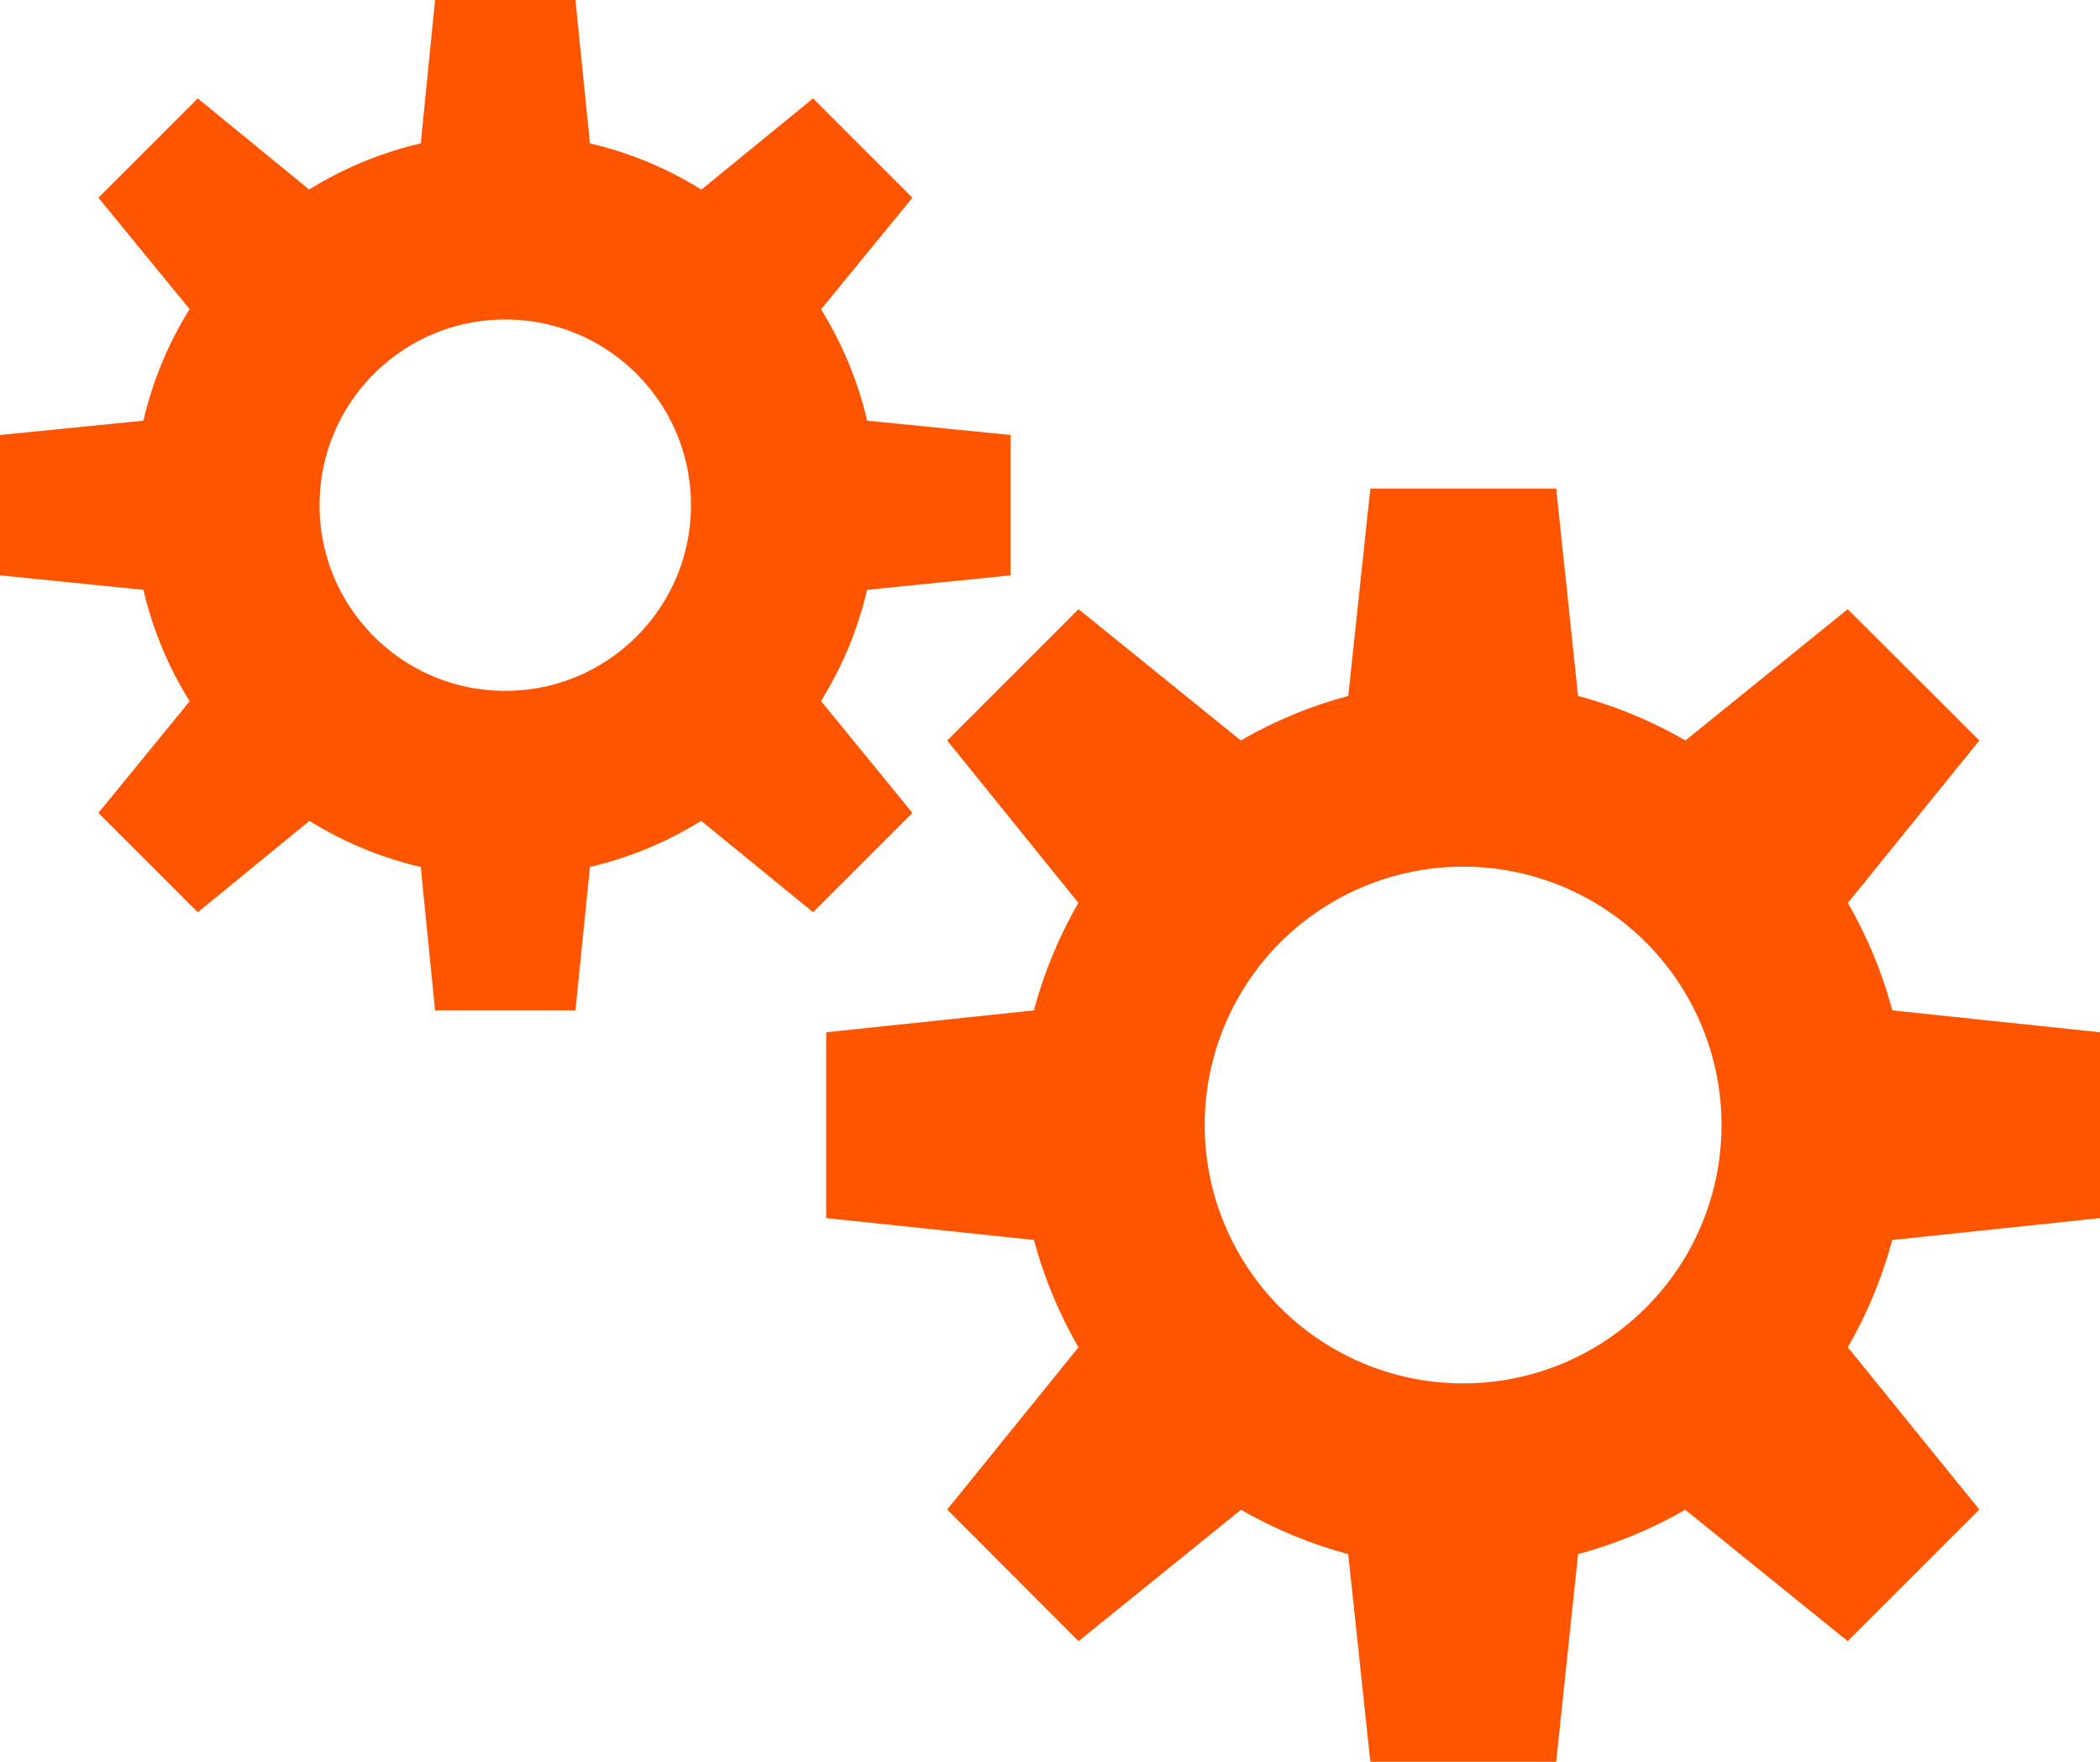
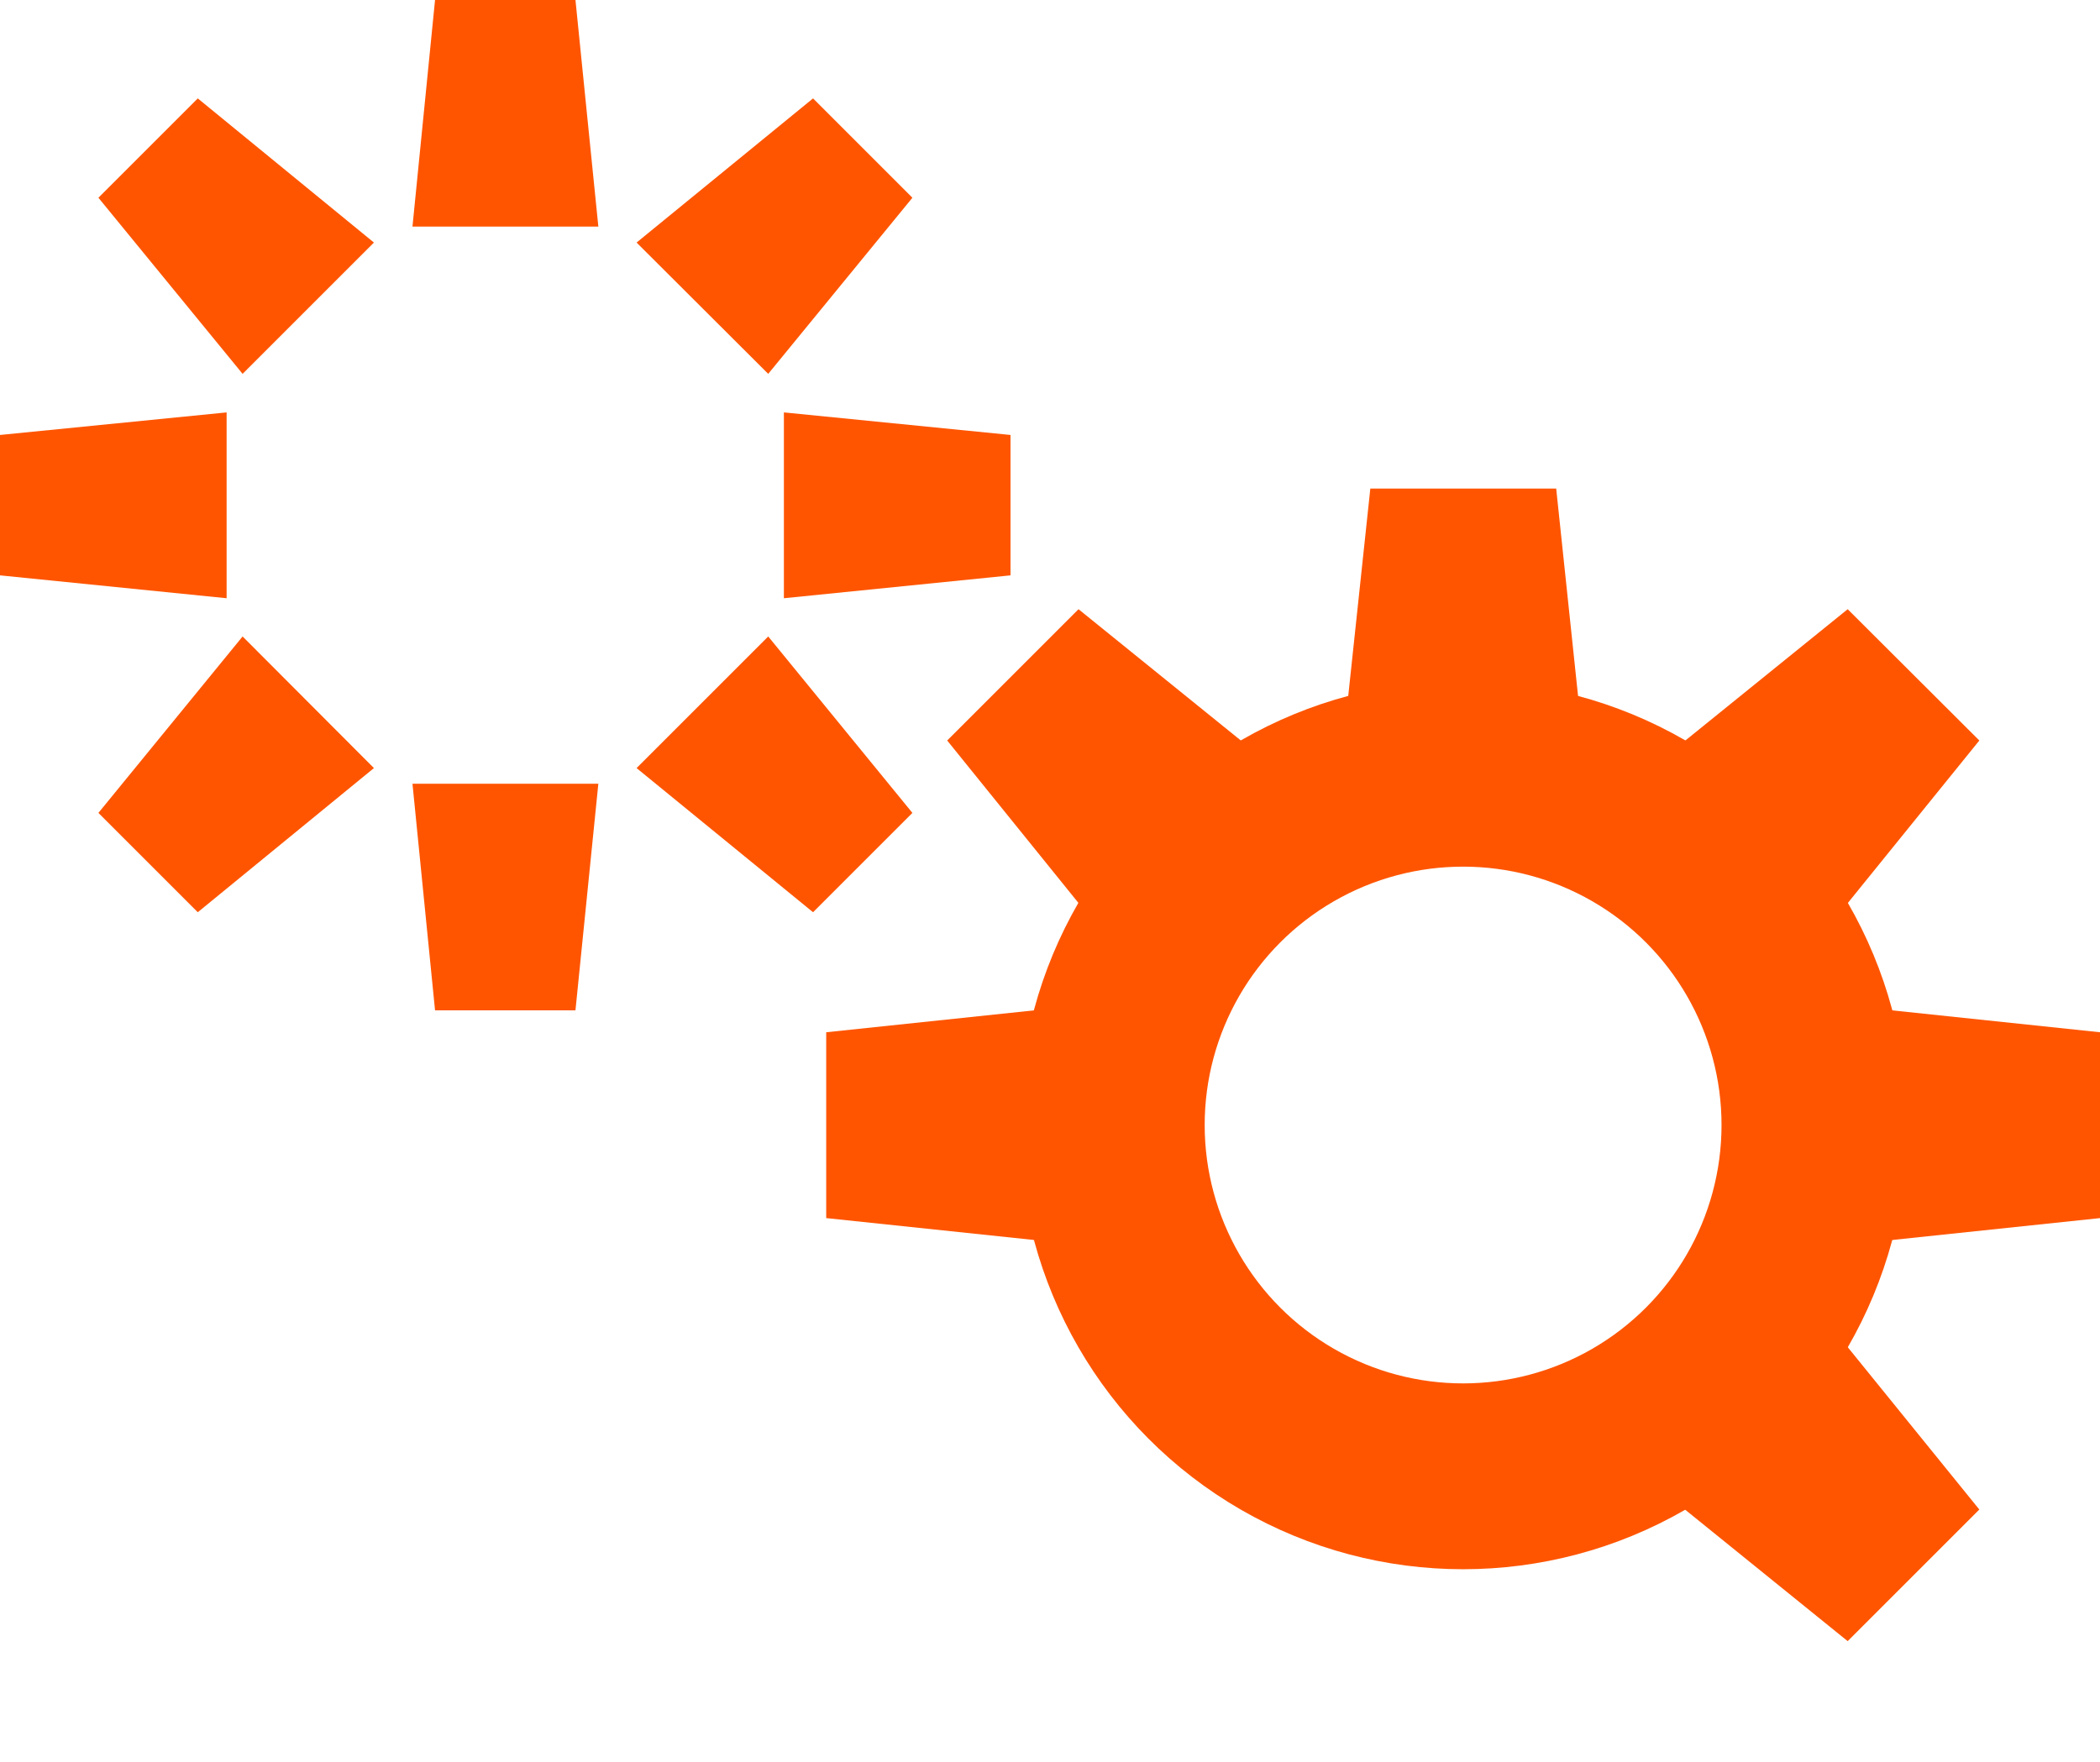
<svg xmlns="http://www.w3.org/2000/svg" id="uuid-15d2d6ac-f88d-4f36-b7ed-76a7636615cb" data-name="レイヤー_2" viewBox="0 0 67 56.22">
  <defs>
    <style>
      .uuid-765040f7-3640-44bc-9dcf-b75e7d653ef8 {
        fill: #f50;
      }

      .uuid-20bc62f2-6de9-49c1-bbee-af027856961d {
        fill: none;
        stroke: #f50;
        stroke-miterlimit: 10;
        stroke-width: 5.93px;
      }
    </style>
  </defs>
  <g id="uuid-1d7dadcf-eee1-45d5-ae35-967c7e0eda35" data-name="アートワ_xFF1D_ク">
    <g>
      <g>
        <circle class="uuid-20bc62f2-6de9-49c1-bbee-af027856961d" cx="46.68" cy="35.9" r="11.21" />
        <g>
          <g>
            <polygon class="uuid-765040f7-3640-44bc-9dcf-b75e7d653ef8" points="42.75 24.7 43.72 15.59 49.65 15.59 50.61 24.7 42.75 24.7 42.75 24.7" />
-             <polygon class="uuid-765040f7-3640-44bc-9dcf-b75e7d653ef8" points="50.61 47.11 49.65 56.22 43.72 56.22 42.75 47.11 50.61 47.11 50.61 47.11" />
          </g>
          <g>
            <polygon class="uuid-765040f7-3640-44bc-9dcf-b75e7d653ef8" points="57.89 31.98 67 32.94 67 38.87 57.89 39.83 57.89 31.98 57.89 31.98" />
            <polygon class="uuid-765040f7-3640-44bc-9dcf-b75e7d653ef8" points="35.47 39.83 26.36 38.87 26.36 32.94 35.47 31.98 35.47 39.83 35.47 39.83" />
          </g>
          <g>
            <polygon class="uuid-765040f7-3640-44bc-9dcf-b75e7d653ef8" points="51.83 25.2 58.95 19.44 63.15 23.63 57.38 30.76 51.83 25.2 51.83 25.2" />
-             <polygon class="uuid-765040f7-3640-44bc-9dcf-b75e7d653ef8" points="41.53 46.61 34.41 52.37 30.22 48.17 35.98 41.05 41.53 46.61 41.53 46.61" />
          </g>
          <g>
            <polygon class="uuid-765040f7-3640-44bc-9dcf-b75e7d653ef8" points="57.38 41.05 63.15 48.17 58.95 52.37 51.83 46.61 57.38 41.05 57.38 41.05" />
            <polygon class="uuid-765040f7-3640-44bc-9dcf-b75e7d653ef8" points="35.98 30.76 30.22 23.63 34.41 19.44 41.53 25.2 35.98 30.76 35.98 30.76" />
          </g>
        </g>
      </g>
      <g>
-         <circle class="uuid-20bc62f2-6de9-49c1-bbee-af027856961d" cx="16.12" cy="16.12" r="8.89" />
        <g>
          <g>
            <polygon class="uuid-765040f7-3640-44bc-9dcf-b75e7d653ef8" points="13.16 7.23 13.88 0 18.36 0 19.09 7.23 13.16 7.23 13.16 7.23" />
            <polygon class="uuid-765040f7-3640-44bc-9dcf-b75e7d653ef8" points="19.09 25.01 18.36 32.24 13.88 32.24 13.16 25.01 19.09 25.01 19.09 25.01" />
          </g>
          <g>
            <polygon class="uuid-765040f7-3640-44bc-9dcf-b75e7d653ef8" points="25.01 13.16 32.24 13.88 32.24 18.36 25.01 19.09 25.01 13.16 25.01 13.16" />
            <polygon class="uuid-765040f7-3640-44bc-9dcf-b75e7d653ef8" points="7.23 19.09 0 18.36 0 13.88 7.23 13.16 7.23 19.09 7.23 19.09" />
          </g>
          <g>
            <polygon class="uuid-765040f7-3640-44bc-9dcf-b75e7d653ef8" points="20.31 7.74 25.94 3.14 29.11 6.31 24.51 11.93 20.31 7.74 20.31 7.74" />
            <polygon class="uuid-765040f7-3640-44bc-9dcf-b75e7d653ef8" points="11.93 24.51 6.31 29.11 3.14 25.94 7.74 20.31 11.93 24.51 11.93 24.51" />
          </g>
          <g>
            <polygon class="uuid-765040f7-3640-44bc-9dcf-b75e7d653ef8" points="24.51 20.31 29.11 25.94 25.94 29.11 20.31 24.51 24.51 20.31 24.51 20.31" />
            <polygon class="uuid-765040f7-3640-44bc-9dcf-b75e7d653ef8" points="7.74 11.93 3.14 6.31 6.31 3.14 11.93 7.74 7.74 11.93 7.74 11.93" />
          </g>
        </g>
      </g>
    </g>
  </g>
</svg>